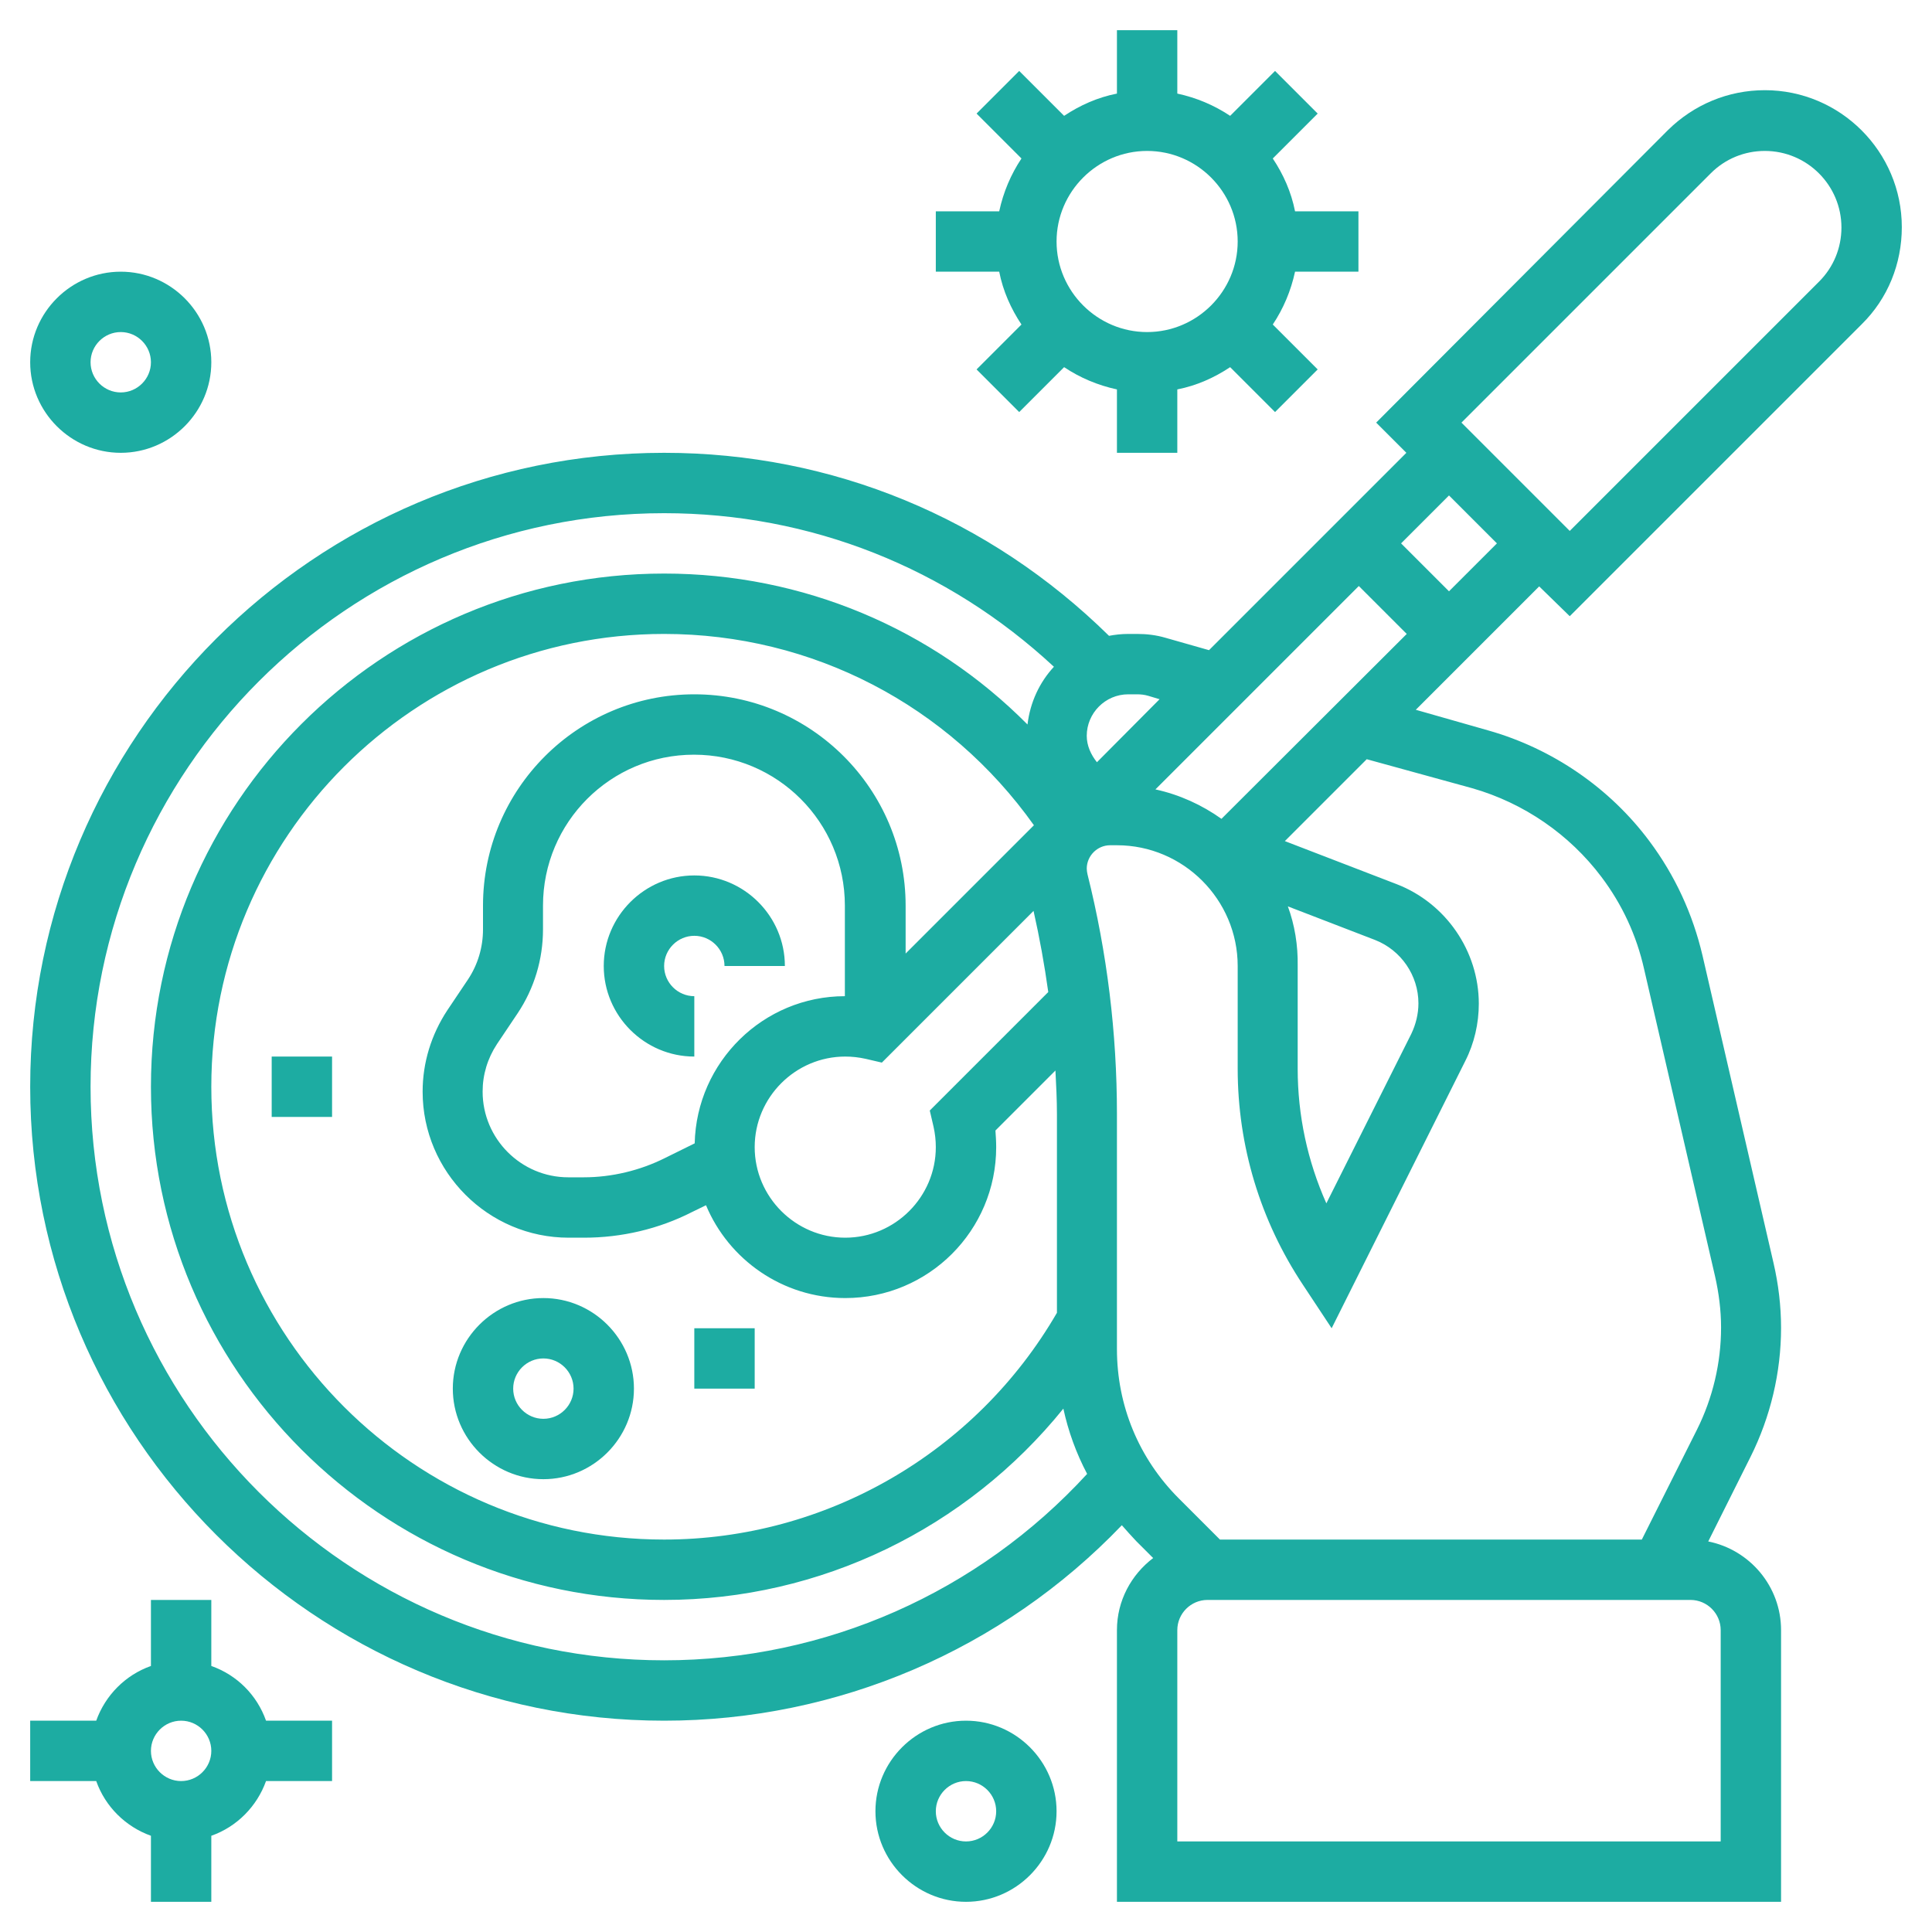
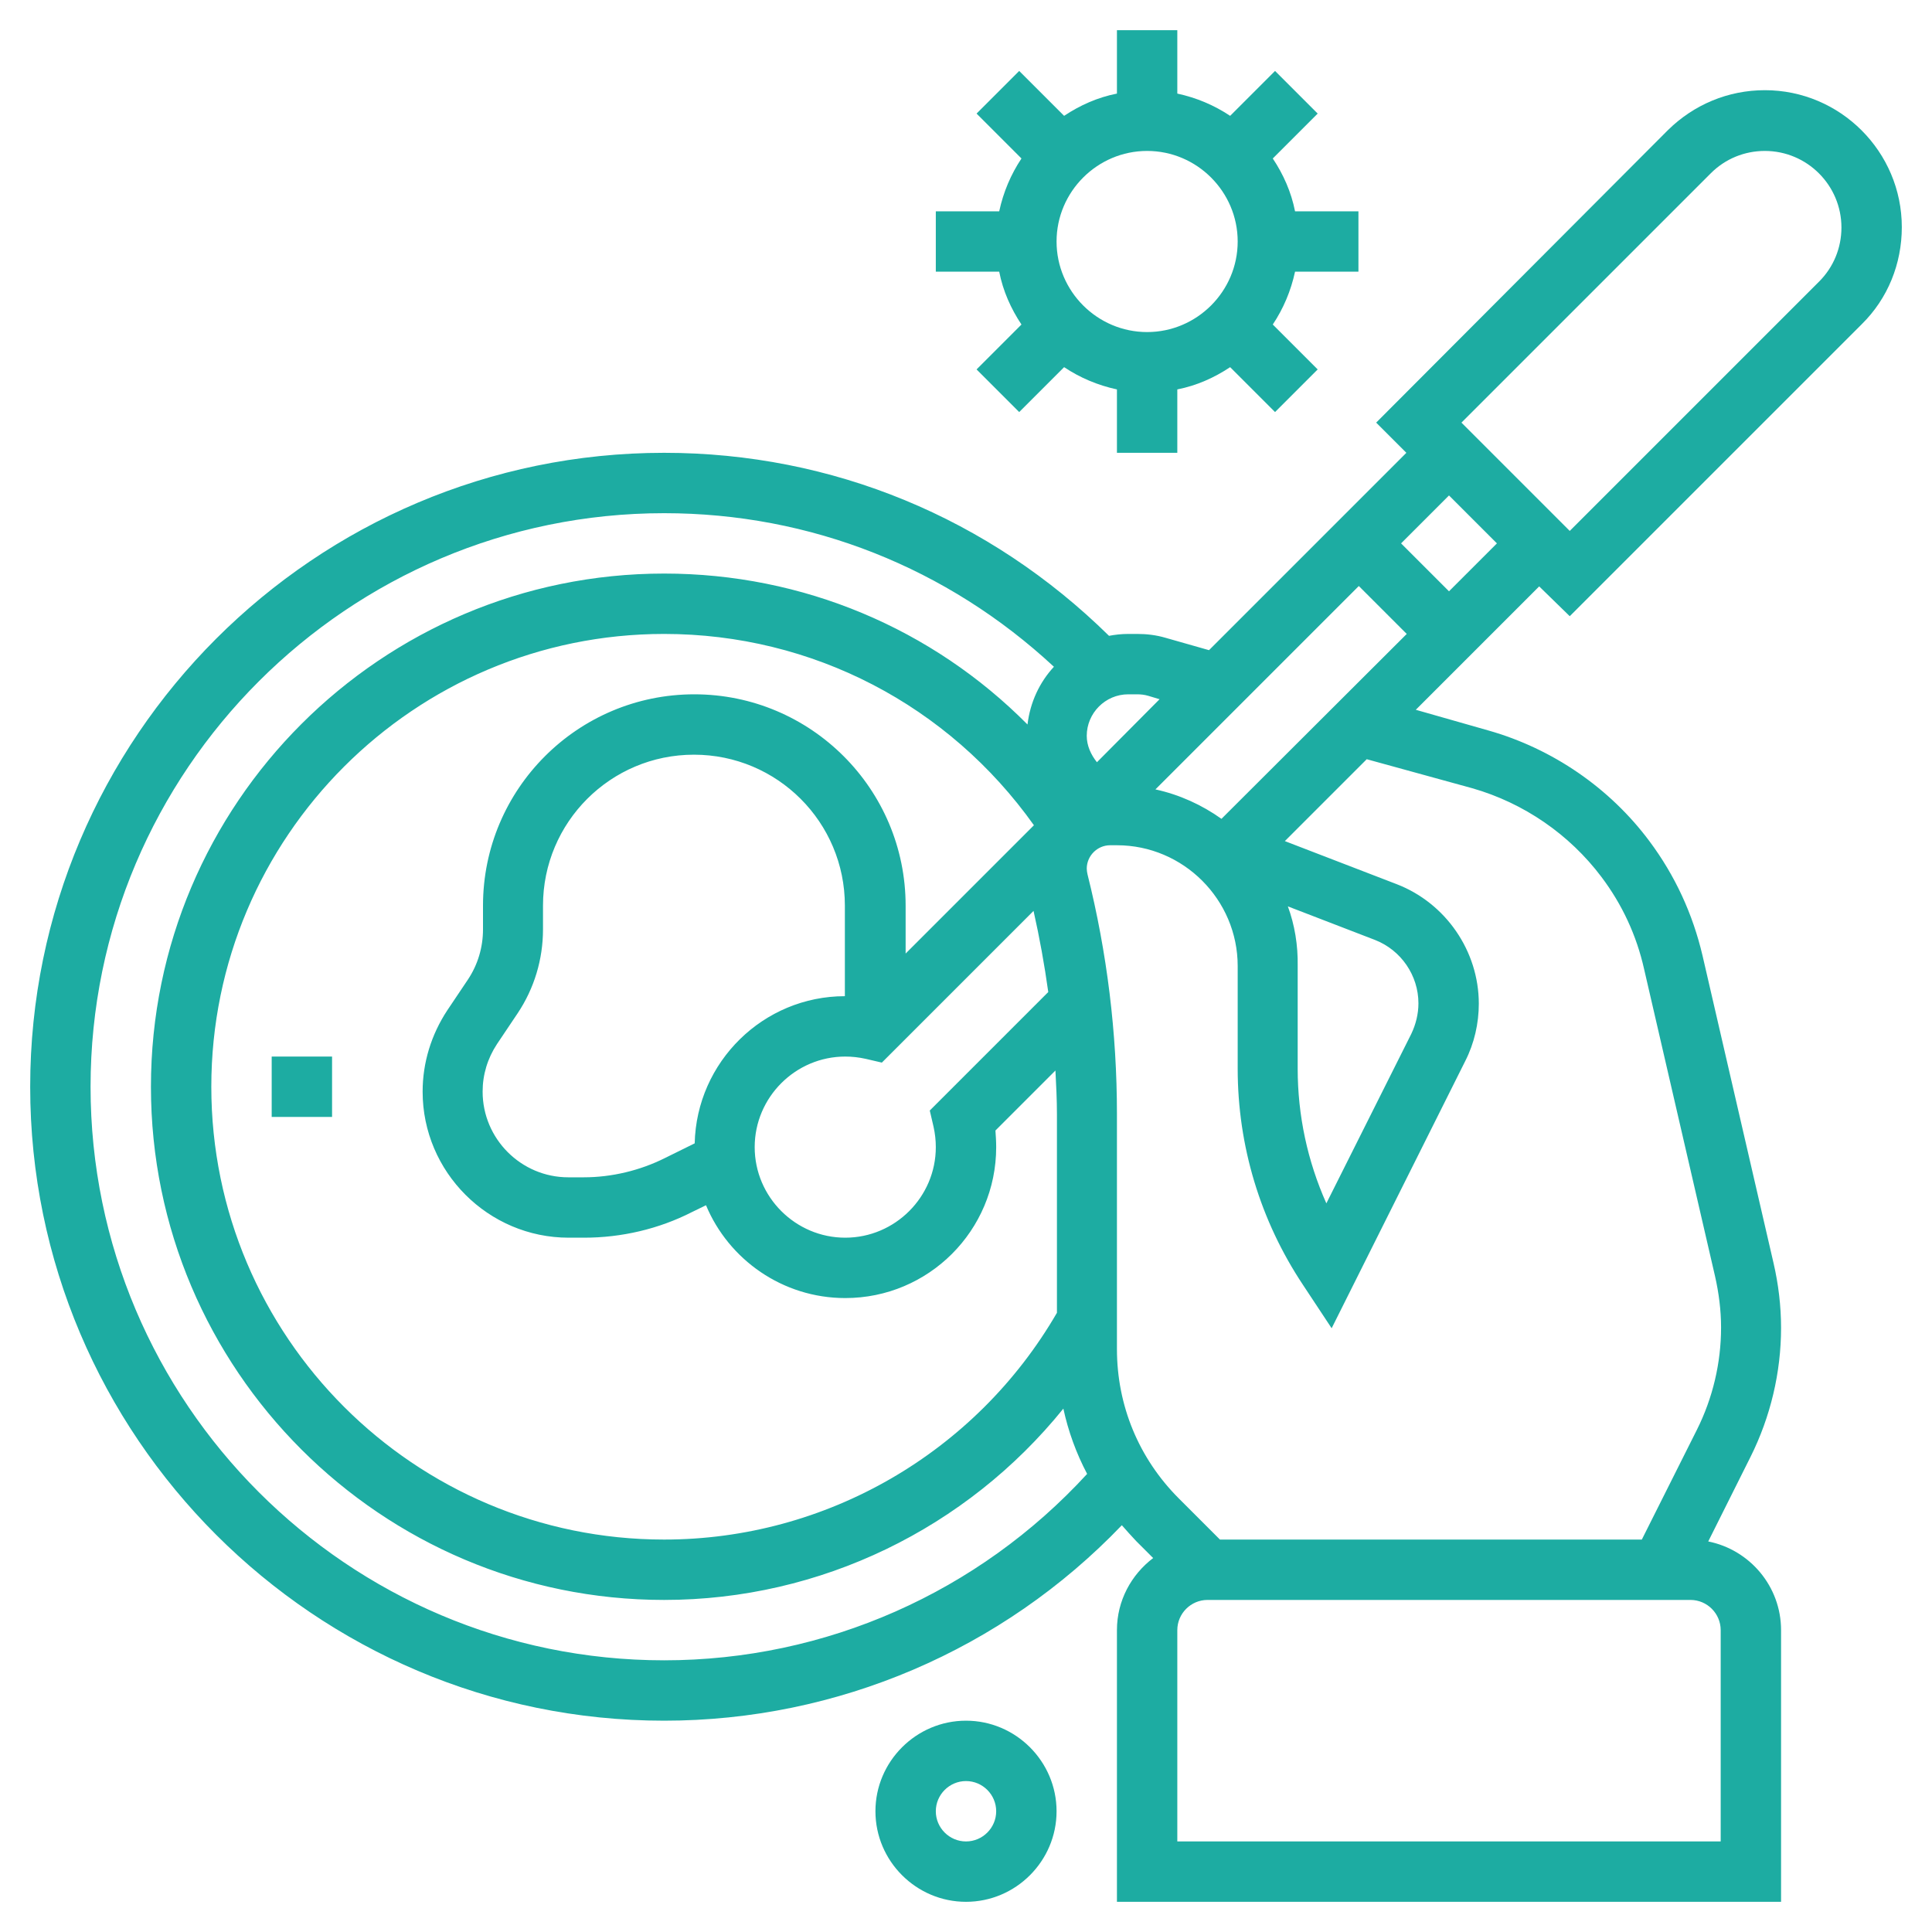
<svg xmlns="http://www.w3.org/2000/svg" id="_x33_0" x="0px" y="0px" viewBox="0 0 512 512" style="enable-background:new 0 0 512 512;" xml:space="preserve">
  <style type="text/css">	.st0{fill:#1DACA2;}</style>
  <g>
    <path class="st0" d="M416,163.3l77.4-77.4c6.9-6.8,10.6-16,10.6-25.7c0-20-16.3-36.3-36.3-36.3c-9.7,0-18.8,3.8-25.7,10.6  L364.7,112l8,8l-52.3,52.3l-11.6-3.3c-2.4-0.7-4.9-1-7.4-1H299c-1.8,0-3.5,0.2-5.1,0.5C262.2,137.3,220.6,120,176,120  C83.4,120,8,195.4,8,288s75.4,168,168,168c46,0,89.7-18.8,121.3-51.8c1.2,1.4,2.5,2.8,3.8,4.2l4.5,4.5c-5.8,4.4-9.6,11.3-9.6,19.1  v72h176v-72c0-11.6-8.3-21.3-19.3-23.5l11.2-22.4c5.3-10.6,8.1-22.4,8.1-34.2c0-5.8-0.7-11.6-2-17.2l-18.8-81.4  c-2.6-11.1-7.3-21.3-14.1-30.4c-10.5-14.1-25.7-24.5-42.6-29.3l-19.3-5.5l32.7-32.7L416,163.3z M453.4,45.9  c3.8-3.8,8.9-5.9,14.3-5.9c11.2,0,20.3,9.1,20.3,20.3c0,5.4-2.1,10.5-5.9,14.3L416,140.7L387.3,112L453.4,45.9z M323.7,217  c-5.2-3.7-11.1-6.4-17.5-7.8l53.9-53.9l12.7,12.7L323.7,217z M274,218.7l-34,34V240c0-30.9-25.1-56-56-56s-56,25.1-56,56v6.3  c0,4.8-1.4,9.4-4,13.3l-5.5,8.2c-4.2,6.4-6.5,13.8-6.5,21.5c0,21.3,17.4,38.7,38.7,38.7h4.1c9.9,0,19.8-2.3,28.6-6.8l3.7-1.8  c6,14.4,20.3,24.6,36.9,24.6c22.1,0,40-17.9,40-40c0-1.5-0.1-3-0.2-4.4l15.9-15.9c0.2,3.9,0.4,7.7,0.4,11.6v52.6  C258.6,385,218.9,408,176,408c-66.2,0-120-53.8-120-120s53.8-120,120-120C215.3,168,251.4,186.9,274,218.7L274,218.7z M184.1,303  l-7.9,3.9c-6.6,3.3-14.1,5.1-21.5,5.1h-4.1c-12.5,0-22.7-10.2-22.7-22.7c0-4.5,1.3-8.8,3.8-12.6l5.5-8.2c4.4-6.6,6.7-14.3,6.7-22.2  V240c0-22.1,17.9-40,40-40s40,17.9,40,40v24C202.3,264,184.6,281.4,184.1,303L184.1,303z M277.8,262.9l-31.4,31.4l1,4.3  c0.4,1.8,0.6,3.6,0.6,5.4c0,13.2-10.8,24-24,24s-24-10.8-24-24s10.8-24,24-24c1.8,0,3.6,0.2,5.4,0.6l4.3,1l40.2-40.2  C275.5,248.5,276.8,255.7,277.8,262.9L277.8,262.9z M301.3,184c1,0,2,0.1,3,0.4l3,0.9L290.7,202c-1.6-2-2.7-4.4-2.7-7  c0-6,4.9-11,11-11H301.3z M176,440c-83.8,0-152-68.2-152-152s68.2-152,152-152c38.8,0,75.1,14.5,103.3,40.7  c-3.8,4.1-6.3,9.4-7,15.3c-25.2-25.4-59.5-40-96.3-40c-75,0-136,61-136,136s61,136,136,136c41.5,0,80.2-19,105.8-50.7  c1.3,6,3.4,11.8,6.3,17.3C259.3,422,218.8,440,176,440z M456,432v56H312v-56c0-4.4,3.6-8,8-8h128C452.4,424,456,427.6,456,432z   M390.2,208.9c13.6,3.9,25.7,12.2,34.2,23.5c5.5,7.3,9.3,15.5,11.3,24.4l18.8,81.4c1,4.4,1.6,9,1.6,13.6c0,9.4-2.2,18.7-6.4,27.1  L435.1,408H323.3l-10.9-10.9c-10.6-10.6-16.4-24.6-16.4-39.6v-62.3c0-21.4-2.6-42.7-7.8-63.5c-0.1-0.5-0.2-1-0.2-1.5  c0-3.4,2.8-6.2,6.2-6.2h1.8c17.6,0,32,14.4,32,32v27.2c0,20.5,6,40.3,17.3,57.3l7.6,11.5l35.4-70.8c2.4-4.7,3.6-10,3.6-15.2  c0-14-8.8-26.7-21.8-31.7l-29.6-11.4l21.7-21.7L390.2,208.9z M341.3,240.2l23.1,8.9c6.9,2.7,11.5,9.4,11.5,16.8  c0,2.8-0.7,5.6-1.9,8.1l-22.5,44.9c-5-11.2-7.6-23.3-7.6-35.7V256C344,250.5,343.1,245.1,341.3,240.2L341.3,240.2z M384,156.7  L371.3,144l12.7-12.7l12.7,12.7L384,156.7z" />
-     <path class="st0" d="M184,232c-13.2,0-24,10.8-24,24s10.8,24,24,24v-16c-4.4,0-8-3.6-8-8s3.6-8,8-8s8,3.6,8,8h16  C208,242.8,197.2,232,184,232z" />
-     <path class="st0" d="M144,392c13.2,0,24-10.8,24-24s-10.8-24-24-24s-24,10.8-24,24S130.8,392,144,392z M144,360c4.4,0,8,3.6,8,8  s-3.6,8-8,8s-8-3.6-8-8S139.6,360,144,360z" />
-     <path class="st0" d="M184,352h16v16h-16V352z" />
    <path class="st0" d="M72,280h16v16H72V280z" />
-     <path class="st0" d="M56,441.5V424H40v17.5c-6.8,2.4-12.1,7.8-14.5,14.5H8v16h17.5c2.4,6.8,7.8,12.1,14.5,14.5V504h16v-17.5  c6.8-2.4,12.1-7.8,14.5-14.5H88v-16H70.5C68.1,449.2,62.8,443.9,56,441.5z M48,472c-4.4,0-8-3.6-8-8s3.6-8,8-8s8,3.6,8,8  S52.4,472,48,472z" />
    <path class="st0" d="M256,456c-13.2,0-24,10.8-24,24s10.8,24,24,24s24-10.8,24-24S269.2,456,256,456z M256,488c-4.4,0-8-3.6-8-8  s3.6-8,8-8c4.4,0,8,3.6,8,8S260.4,488,256,488z" />
-     <path class="st0" d="M32,120c13.2,0,24-10.8,24-24S45.2,72,32,72S8,82.8,8,96S18.8,120,32,120z M32,88c4.4,0,8,3.6,8,8s-3.6,8-8,8  s-8-3.6-8-8S27.6,88,32,88z" />
    <path class="st0" d="M270.7,86l-11.9,11.9l11.3,11.3L282,97.3c4.2,2.8,8.9,4.8,14,5.9V120h16v-16.8c5.1-1,9.8-3.1,14-5.9l11.9,11.9  l11.3-11.3L337.3,86c2.8-4.2,4.8-8.9,5.9-14H360V56h-16.8c-1-5.1-3.1-9.8-5.9-14l11.9-11.9l-11.3-11.3L326,30.7  c-4.2-2.8-8.9-4.8-14-5.9V8h-16v16.8c-5.1,1-9.8,3.1-14,5.9l-11.9-11.9l-11.3,11.3L270.7,42c-2.8,4.2-4.8,8.9-5.9,14H248v16h16.8  C265.8,77.1,267.9,81.8,270.7,86z M304,40c13.2,0,24,10.8,24,24s-10.8,24-24,24s-24-10.8-24-24S290.8,40,304,40z" />
  </g>
</svg>